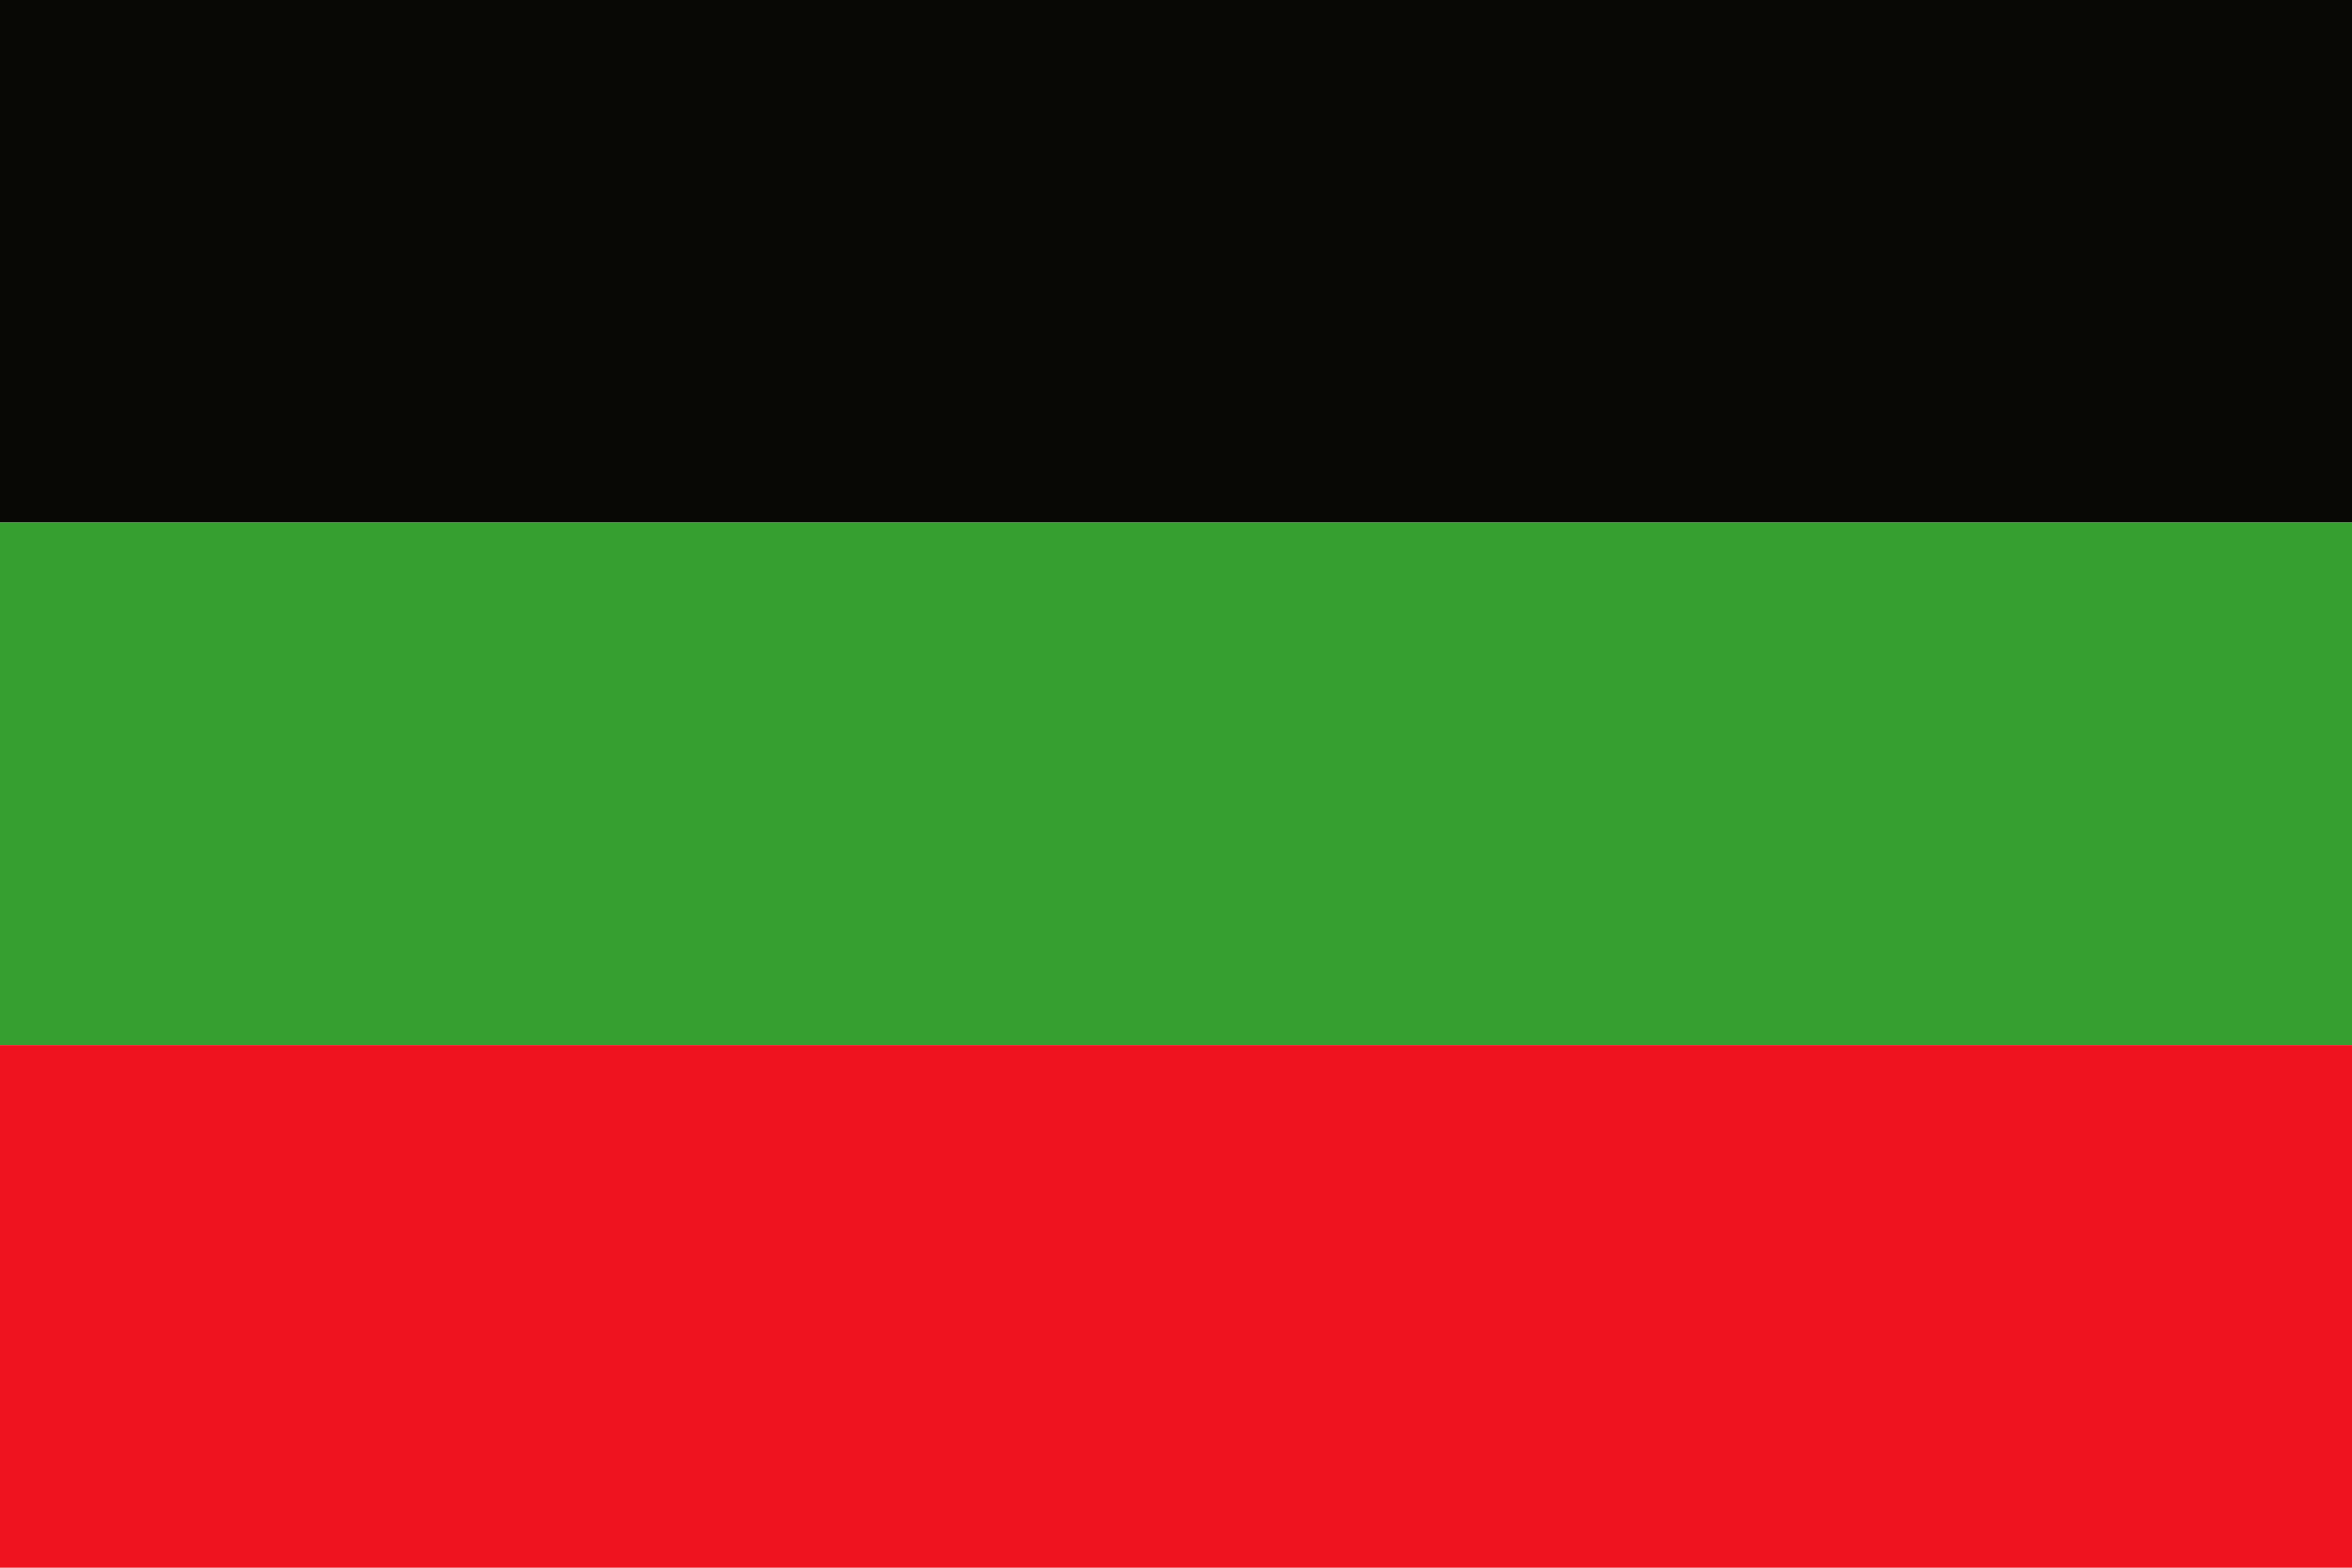
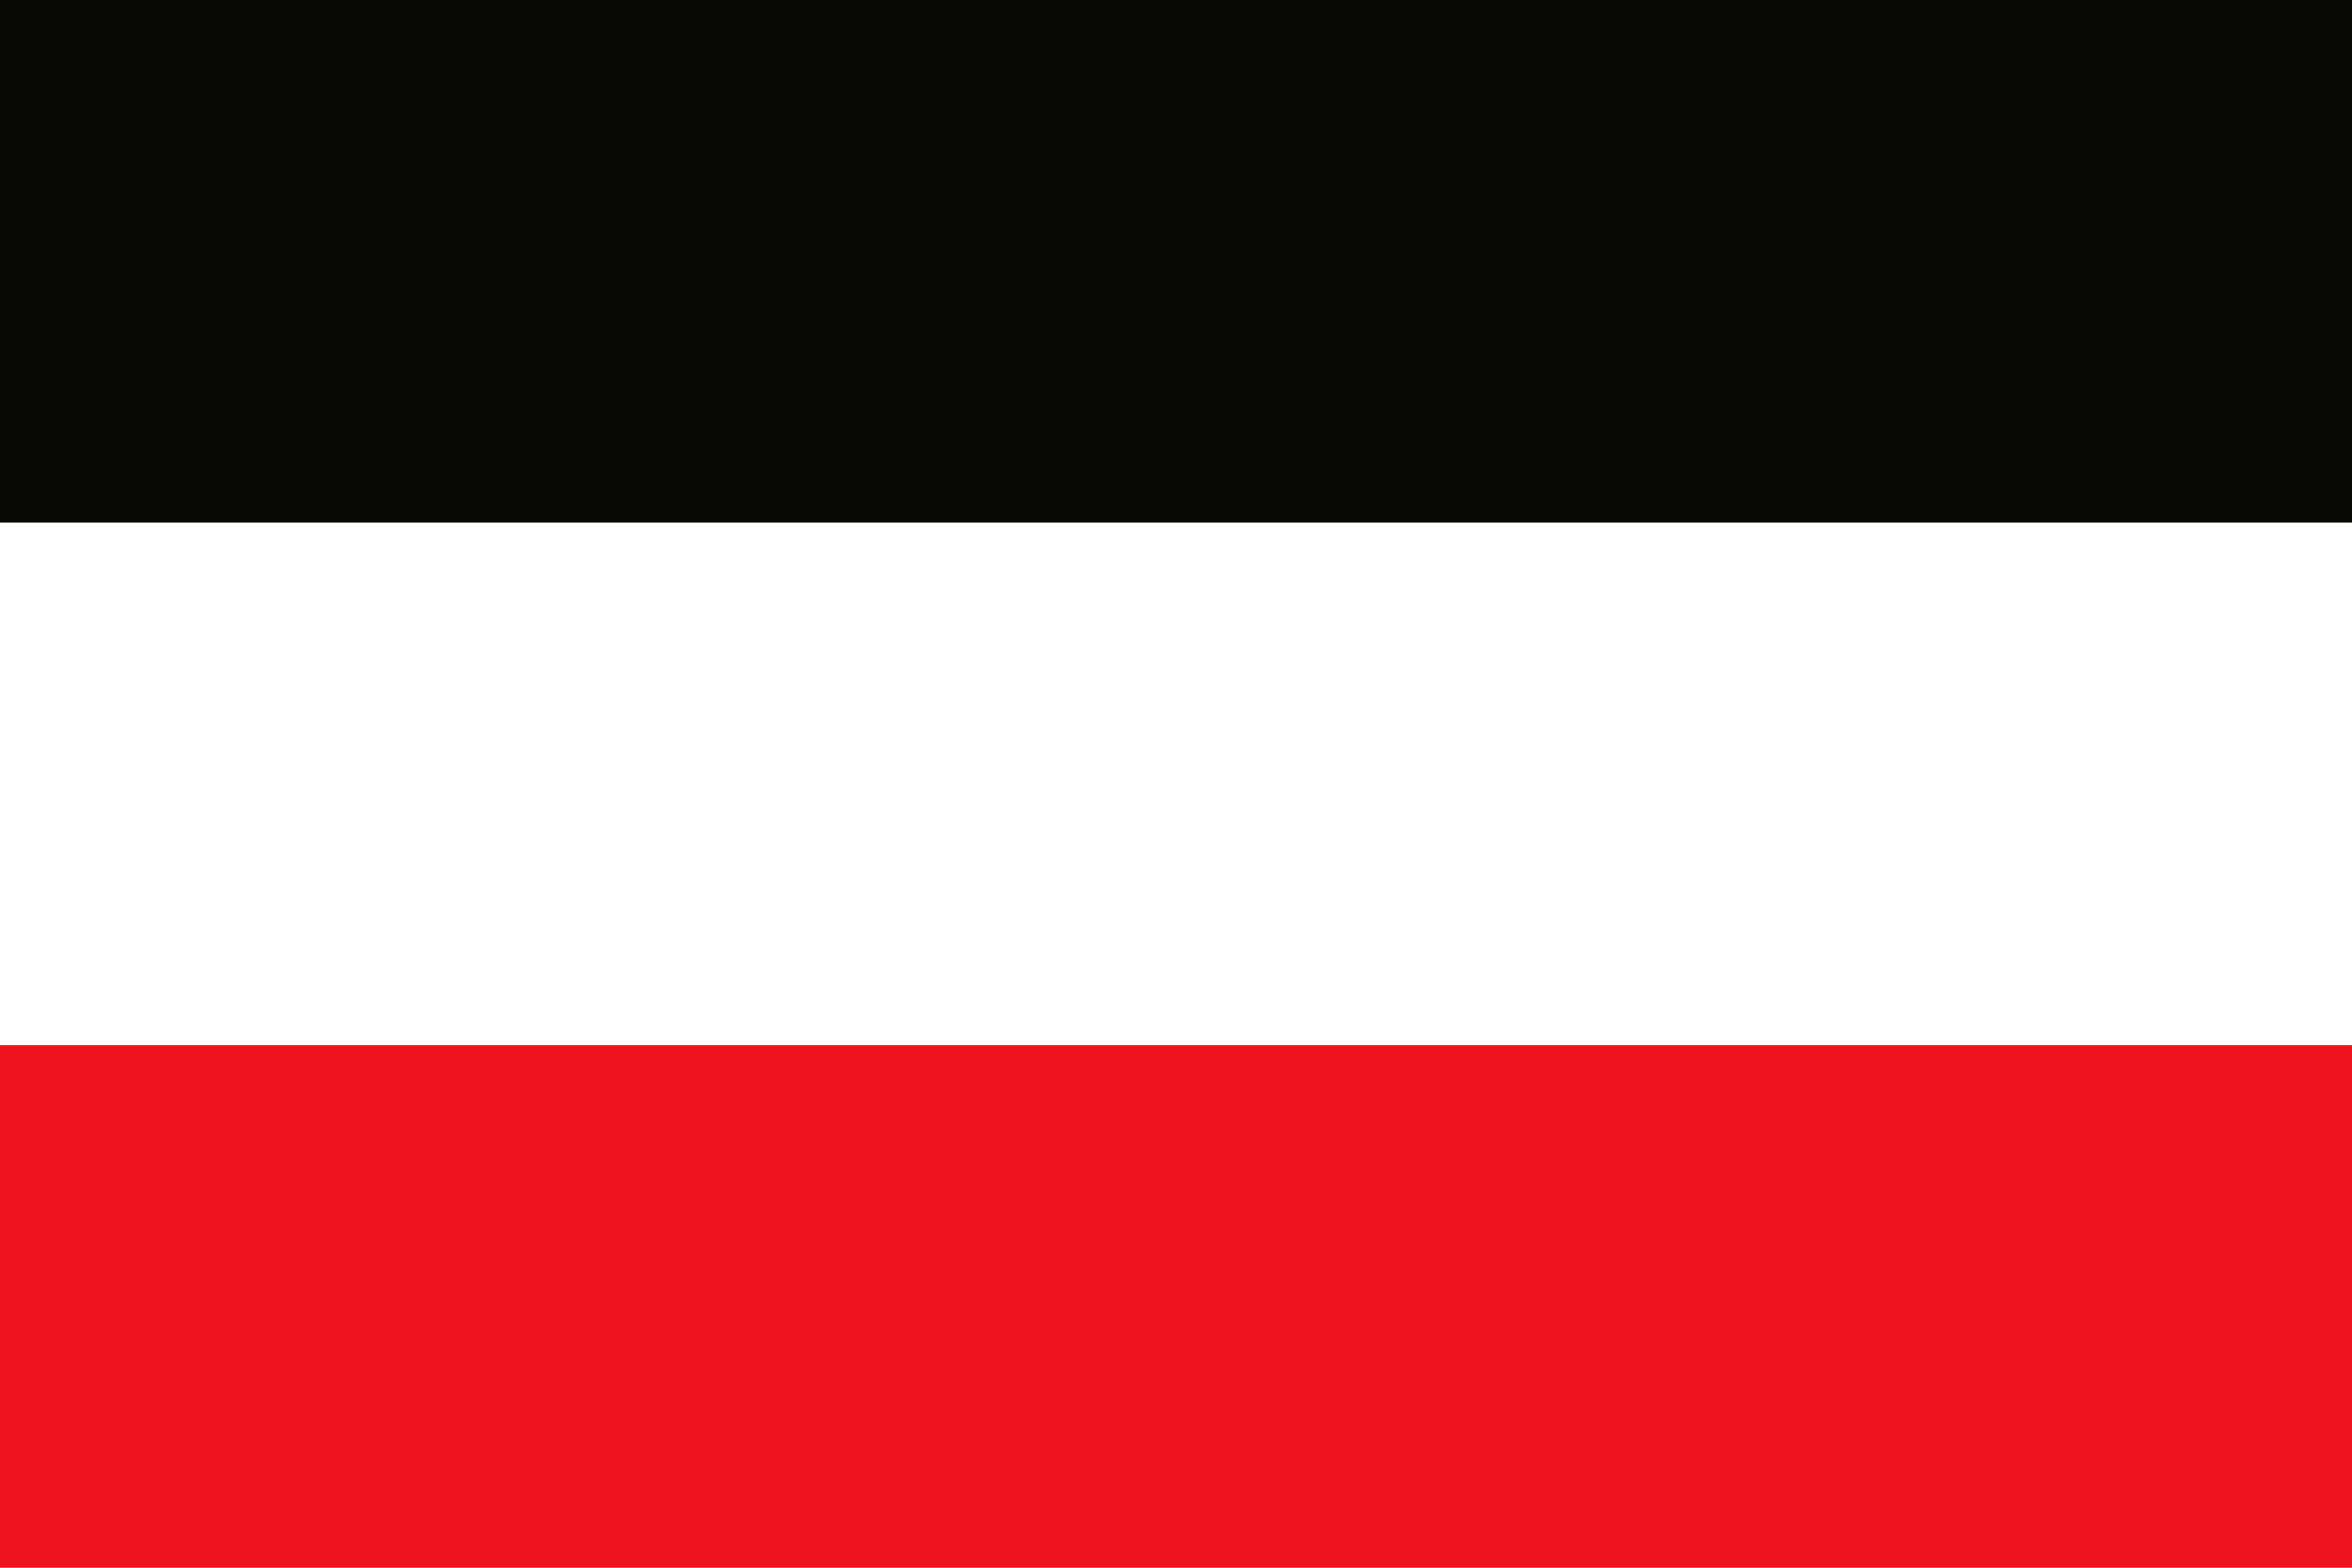
<svg xmlns="http://www.w3.org/2000/svg" version="1.0" width="450" height="300">
  <rect width="450" height="100" fill="#080805" />
-   <rect y="100" width="450" height="100" fill="#369f30" />
  <rect y="200" width="450" height="100" fill="#ef131f" />
</svg>